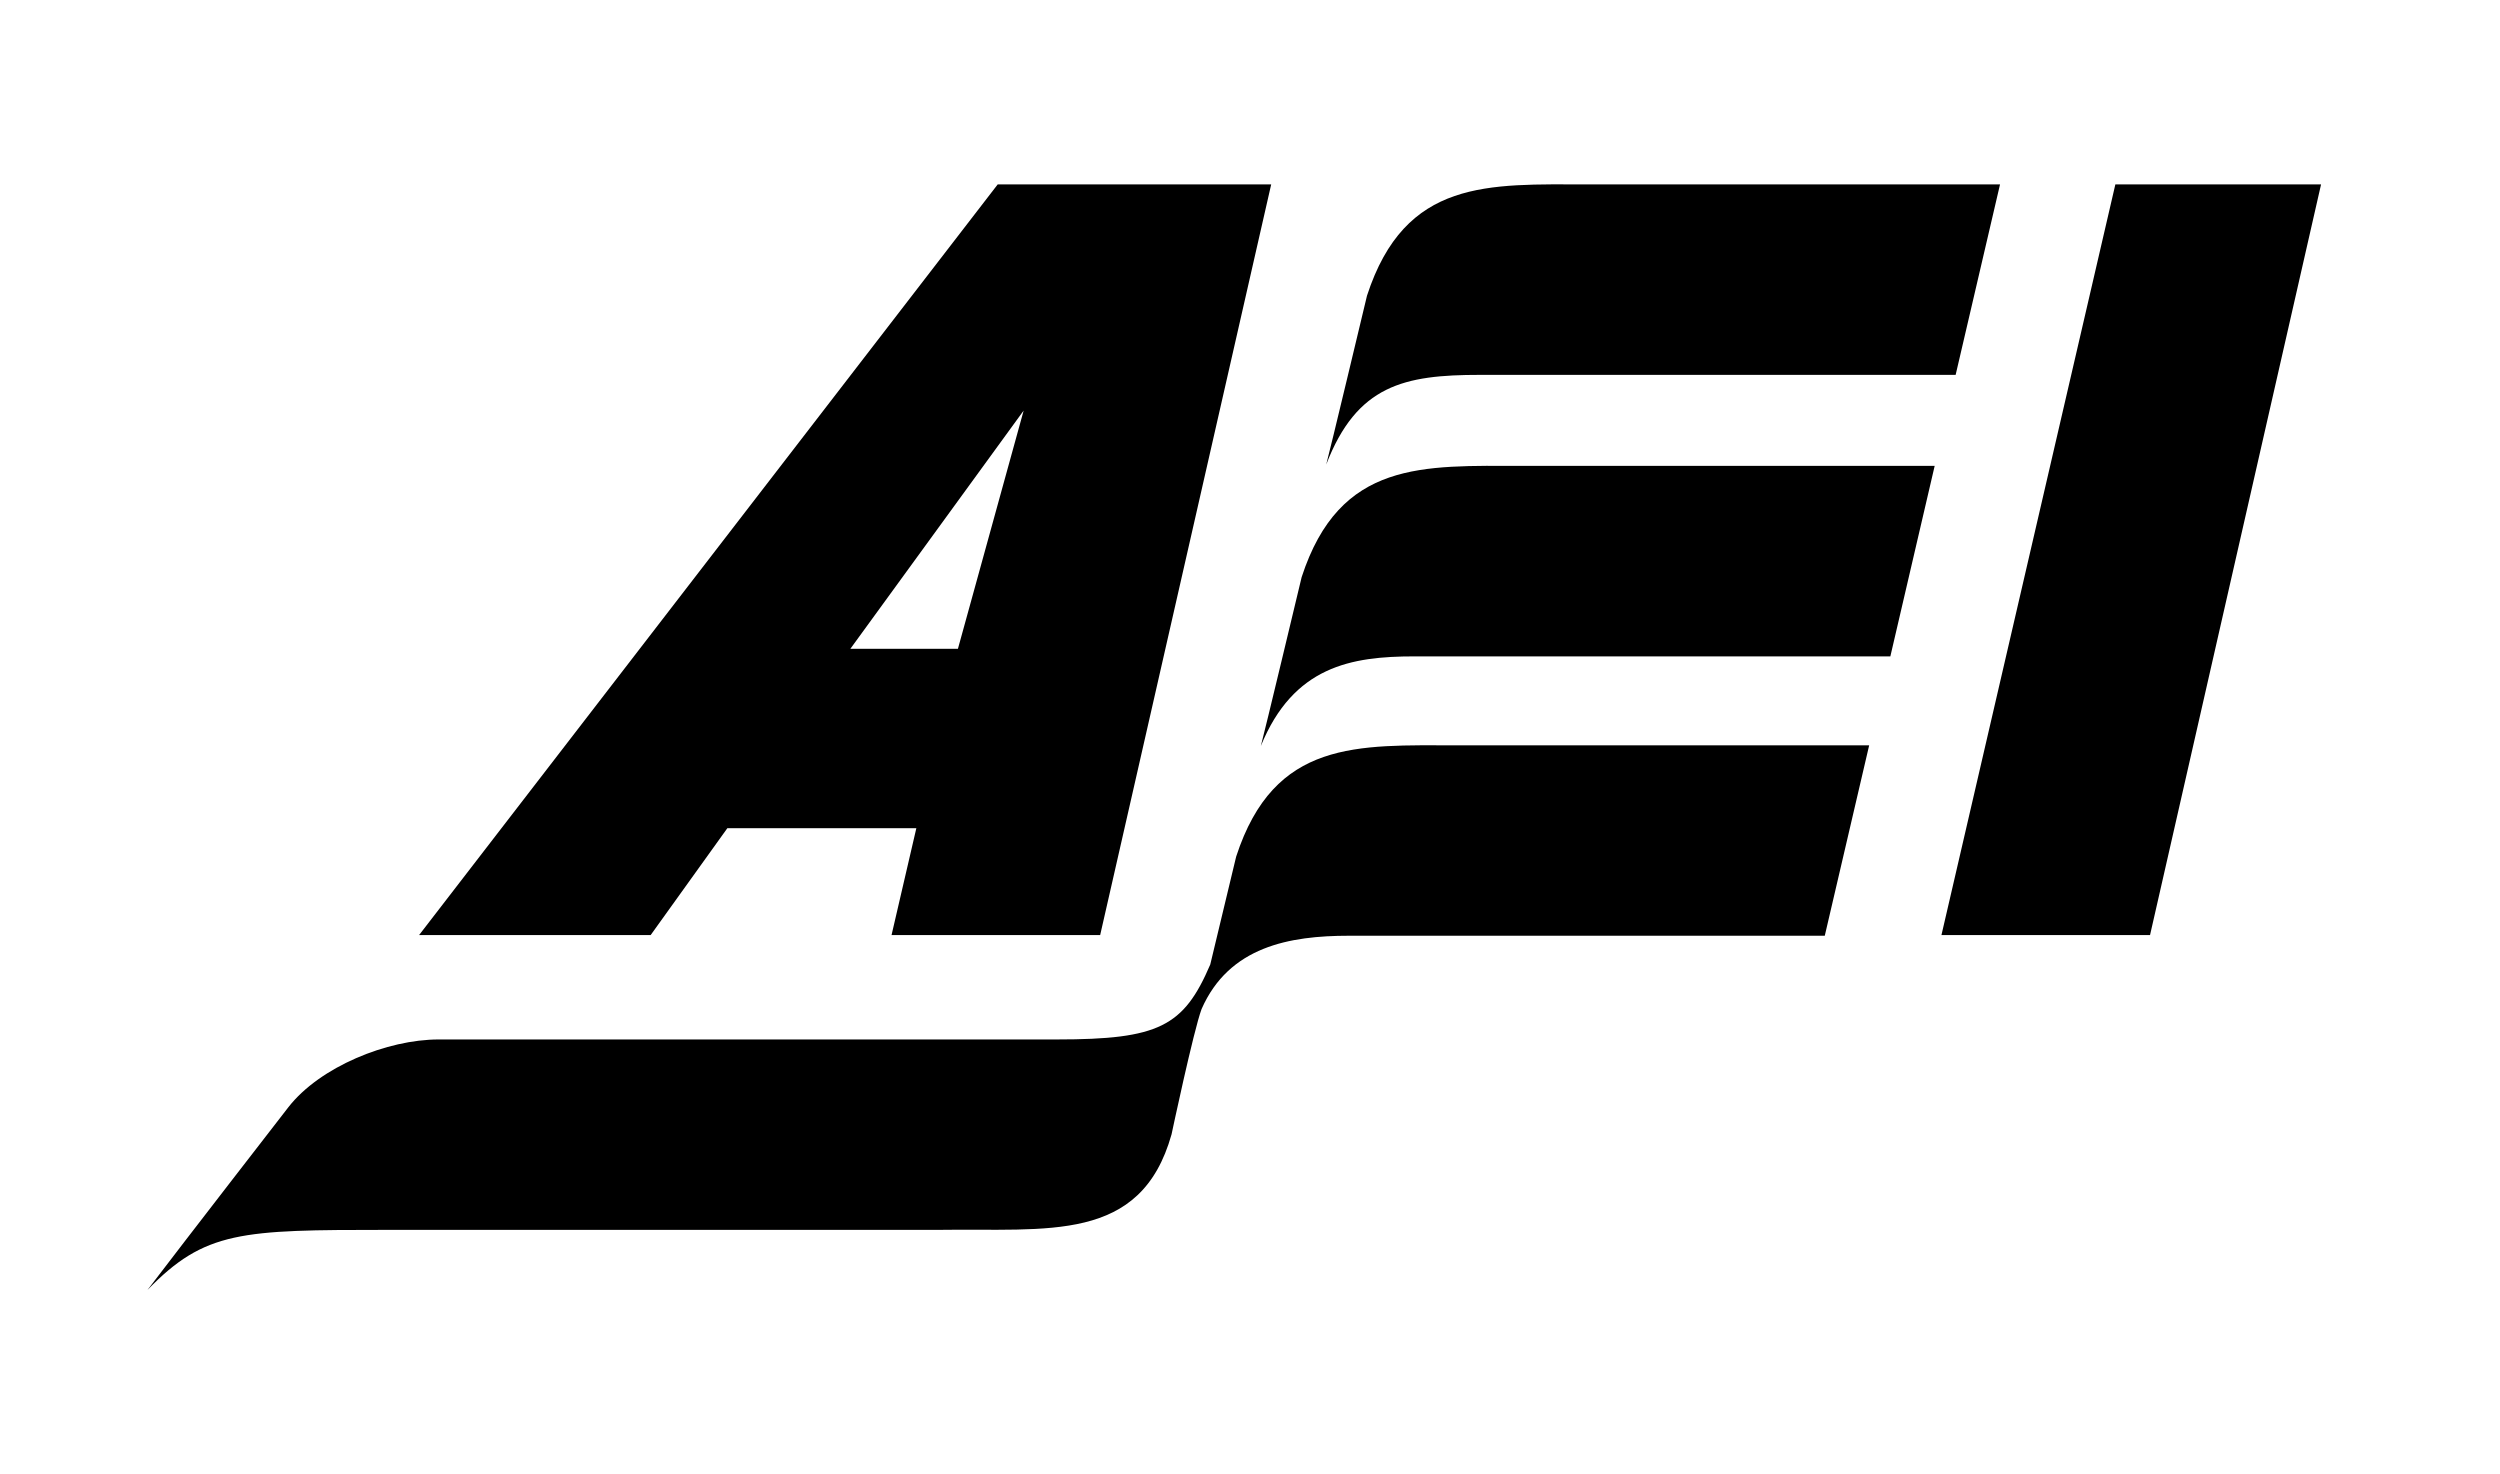
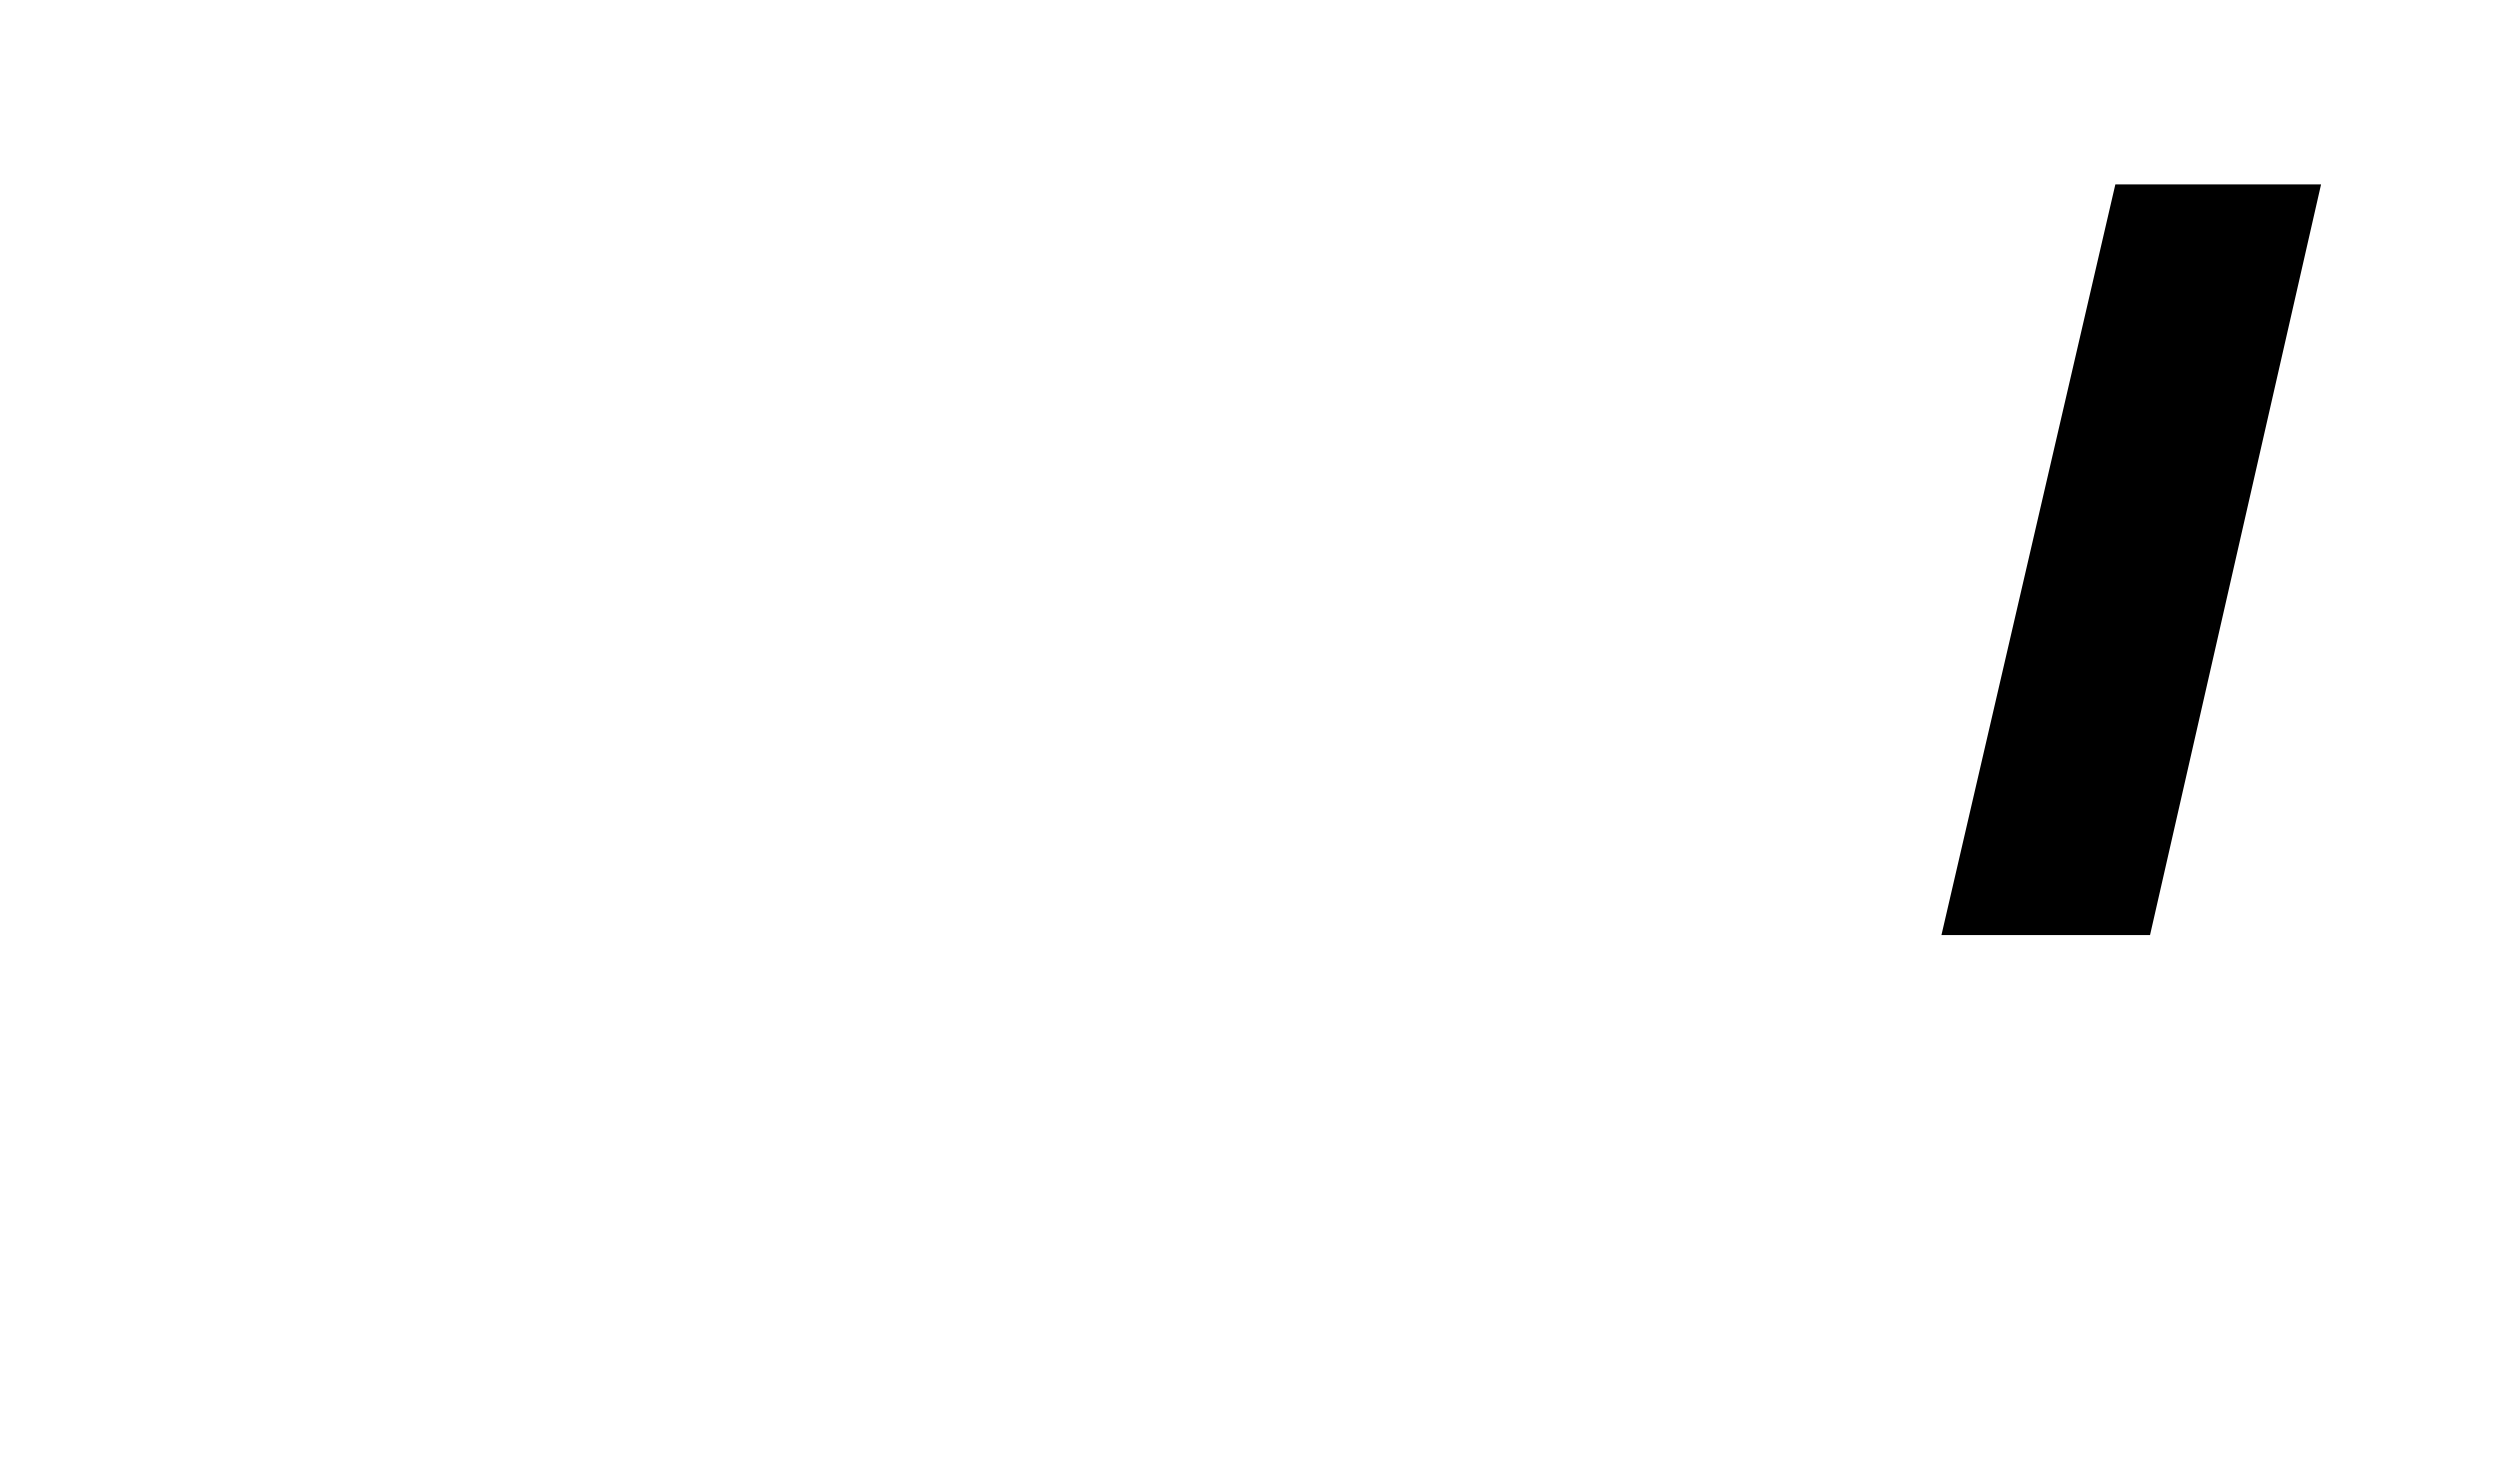
<svg xmlns="http://www.w3.org/2000/svg" width="78" height="46" viewBox="0 0 78 46" fill="none">
-   <path d="M61.016 11.696H46.168C43.813 11.696 42.334 12.012 41.378 14.493C41.458 14.218 42.65 9.226 42.65 9.226C43.842 5.563 46.442 5.753 49.555 5.753H62.401L61.016 11.696Z" fill="black" />
-   <path d="M58.979 20.479H44.129C42.154 20.479 40.353 20.789 39.338 23.275C39.418 23 40.611 18.008 40.611 18.008C41.803 14.346 44.402 14.535 47.516 14.535H60.362L58.979 20.479Z" fill="black" />
-   <path d="M45.473 23.254C42.359 23.254 39.76 23.064 38.568 26.727C38.568 26.727 38.124 28.582 37.76 30.093C36.931 32.029 36.156 32.431 32.976 32.431H13.688C12.087 32.431 9.984 33.281 8.999 34.543C8.999 34.543 5.776 38.702 4.6 40.248C6.392 38.4 7.519 38.372 12.086 38.372H29.274C32.697 38.319 35.595 38.799 36.552 35.393C36.552 35.393 37.237 32.16 37.489 31.483C38.346 29.53 40.235 29.195 42.086 29.195H56.933L58.318 23.254H45.473Z" fill="black" />
  <path d="M72.417 5.754L67.081 29.175H60.573L65.999 5.754H72.417Z" fill="black" />
-   <path d="M31.128 5.754L13.075 29.175H20.3L22.694 25.839H28.59L27.816 29.175H34.325L39.661 5.754H31.128ZM26.531 20.243L31.938 12.81L29.887 20.243H26.531Z" fill="black" />
</svg>